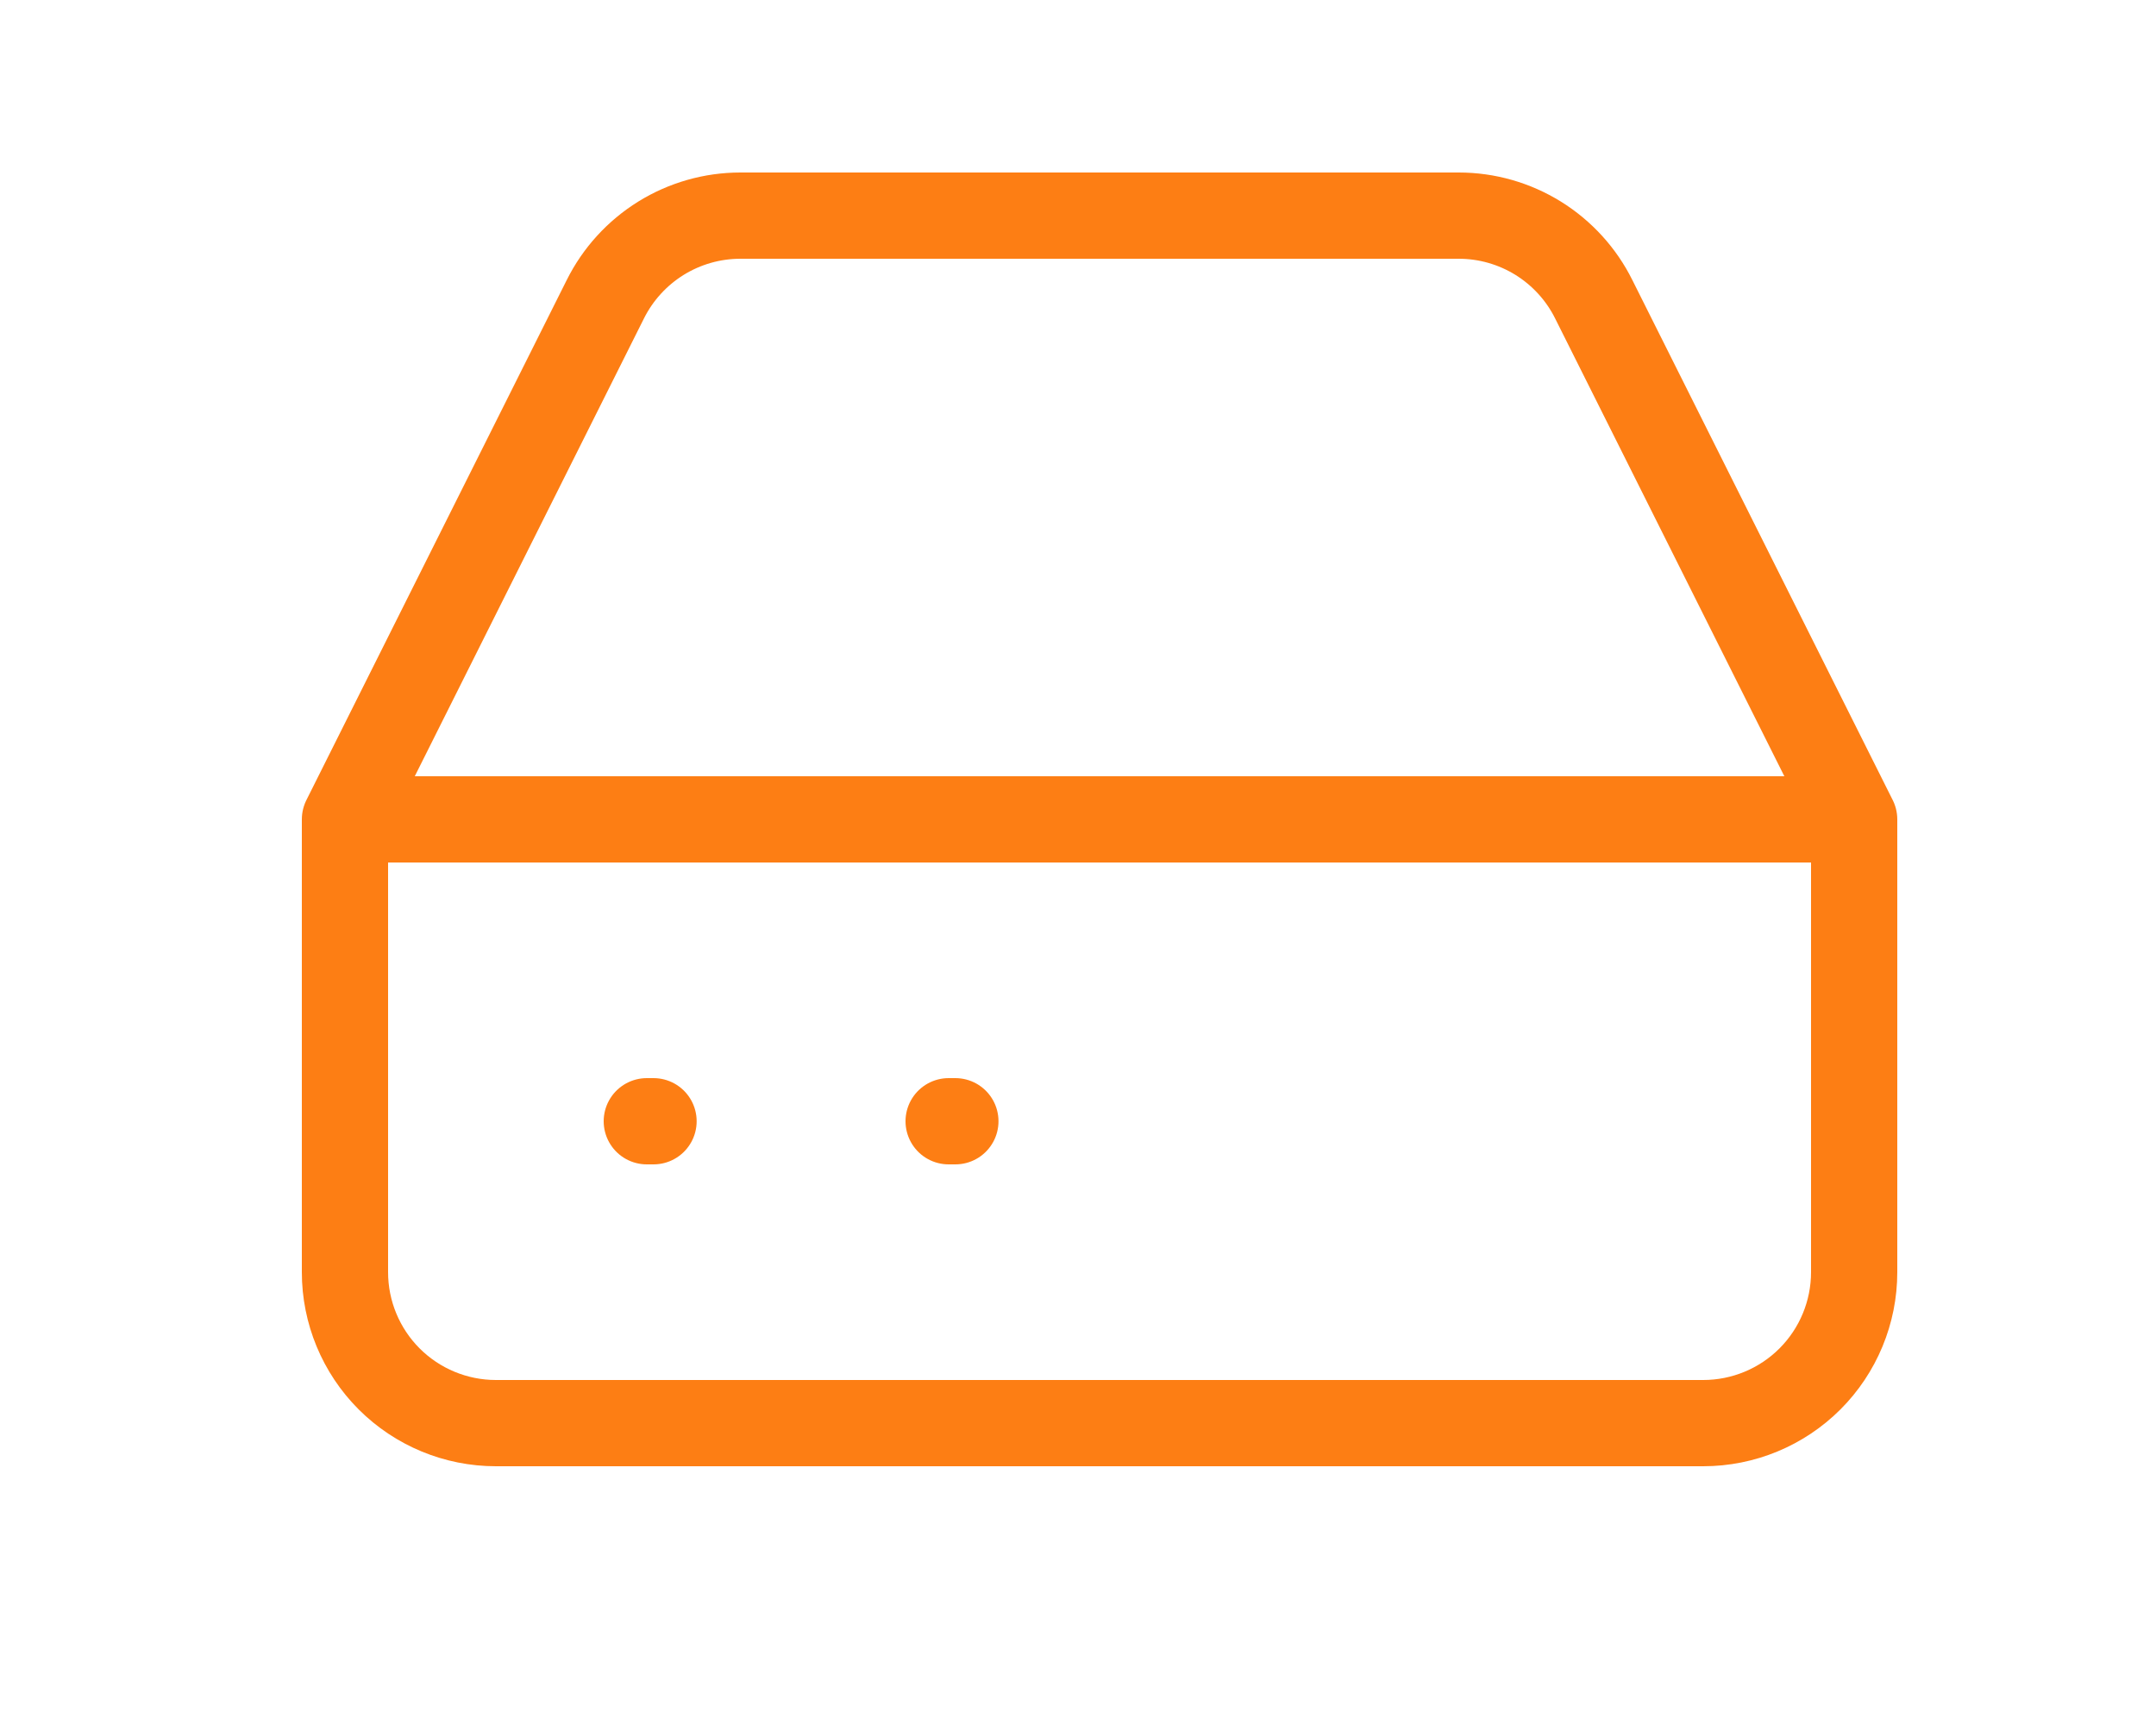
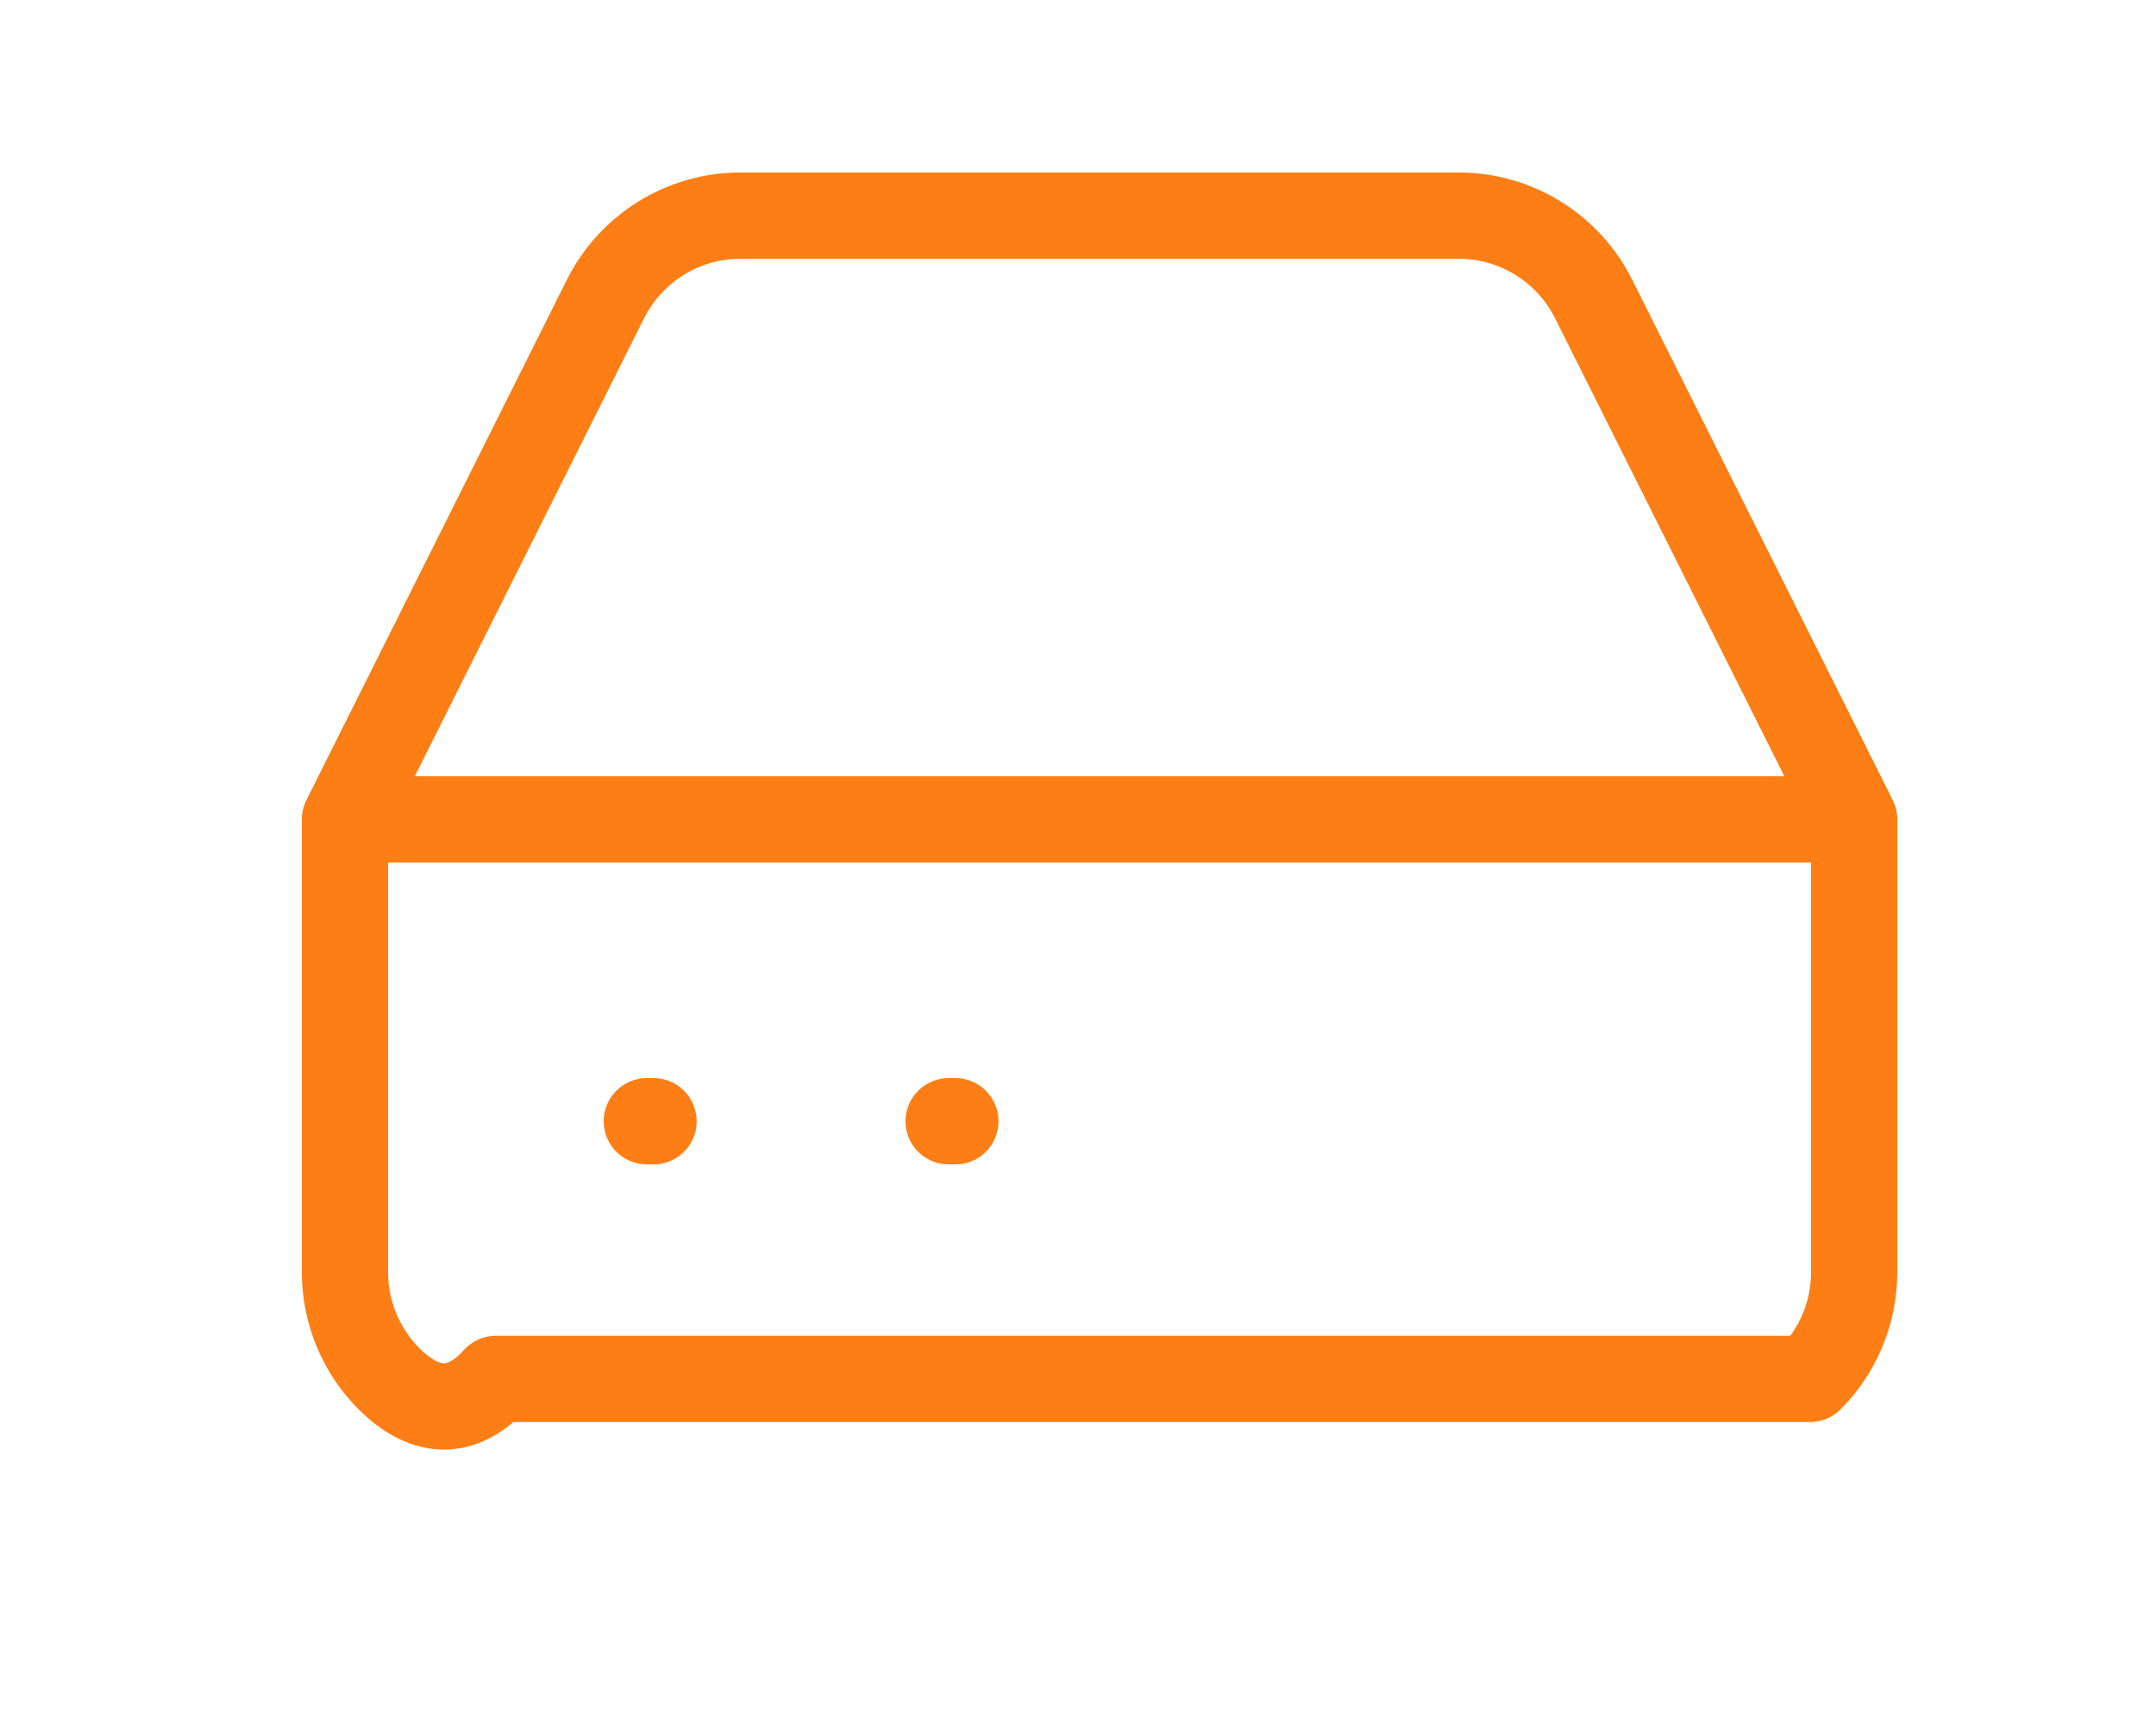
<svg xmlns="http://www.w3.org/2000/svg" width="50" height="40" viewBox="0 0 50 40" fill="none">
-   <path d="M43 19H8M43 19V29.5C43 30.428 42.631 31.319 41.975 31.975C41.319 32.631 40.428 33 39.5 33H11.5C10.572 33 9.681 32.631 9.025 31.975C8.369 31.319 8 30.428 8 29.5V19M43 19L36.962 6.942C36.673 6.359 36.226 5.869 35.673 5.525C35.119 5.182 34.481 5 33.83 5H17.17C16.519 5 15.881 5.182 15.327 5.525C14.774 5.869 14.327 6.359 14.037 6.942L8 19M15 26H15.156M22 26H22.156" stroke="#FD7E14" stroke-width="2" stroke-linecap="round" stroke-linejoin="round" />
+   <path d="M43 19H8M43 19V29.5C43 30.428 42.631 31.319 41.975 31.975H11.5C10.572 33 9.681 32.631 9.025 31.975C8.369 31.319 8 30.428 8 29.5V19M43 19L36.962 6.942C36.673 6.359 36.226 5.869 35.673 5.525C35.119 5.182 34.481 5 33.83 5H17.17C16.519 5 15.881 5.182 15.327 5.525C14.774 5.869 14.327 6.359 14.037 6.942L8 19M15 26H15.156M22 26H22.156" stroke="#FD7E14" stroke-width="2" stroke-linecap="round" stroke-linejoin="round" />
</svg>